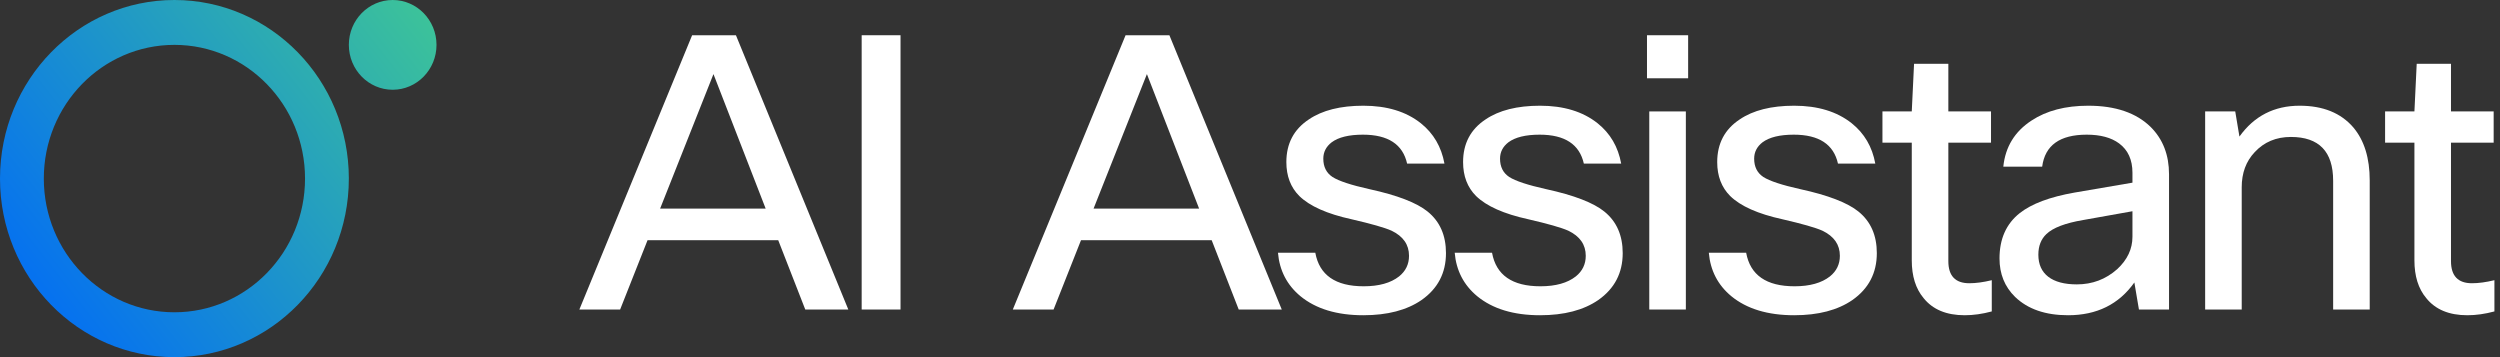
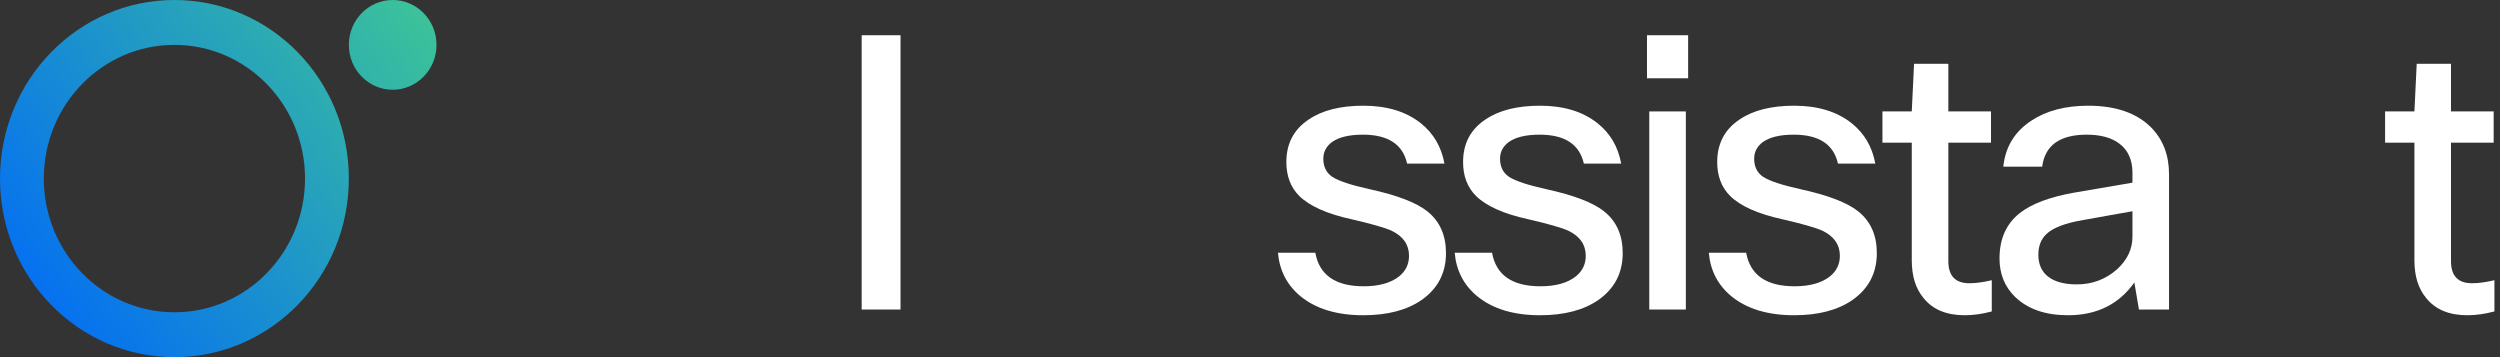
<svg xmlns="http://www.w3.org/2000/svg" width="315" height="45" viewBox="0 0 315 45" fill="none">
  <rect x="0" y="0" width="315" height="45" fill="#333333" stroke="none" />
  <path fill-rule="evenodd" clip-rule="evenodd" d="M38.434 22.5C38.434 31.803 31.067 39.348 21.977 39.348C12.888 39.348 5.521 31.806 5.521 22.5C5.521 13.194 12.89 5.654 21.977 5.654C31.064 5.654 38.434 13.197 38.434 22.5ZM43.954 22.5C43.954 34.926 34.115 45 21.977 45C9.84 45 0 34.926 0 22.5C0 10.074 9.84 0 21.977 0C34.115 0 43.954 10.074 43.954 22.5ZM49.477 11.309C52.528 11.309 55 8.777 55 5.654C55 2.531 52.528 0 49.477 0C46.427 0 43.954 2.531 43.954 5.654C43.954 8.777 46.427 11.309 49.477 11.309Z" fill="url(#paint0_linear_1663_3904)" />
  <path d="M314.297 35.304V39.24C313.113 39.56 311.977 39.72 310.889 39.72C308.585 39.72 306.857 39 305.705 37.56C304.713 36.376 304.217 34.792 304.217 32.808V17.976H300.521V14.04H304.217L304.505 8.04H308.825V14.04H314.201V17.976H308.825V32.904C308.825 34.76 309.705 35.688 311.465 35.688C312.297 35.688 313.241 35.56 314.297 35.304Z" fill="white" />
-   <path d="M282.456 39H277.848V14.04H281.64L282.168 17.208C284.024 14.616 286.552 13.32 289.752 13.32C292.696 13.32 294.952 14.232 296.52 16.056C297.896 17.688 298.584 19.912 298.584 22.728V39H293.976V22.776C293.976 19.096 292.2 17.256 288.648 17.256C286.792 17.256 285.272 17.896 284.088 19.176C283 20.328 282.456 21.8 282.456 23.592V39Z" fill="white" />
  <path d="M257.314 21H252.417C252.673 18.504 253.857 16.568 255.969 15.192C257.857 13.944 260.242 13.32 263.122 13.32C266.546 13.32 269.17 14.216 270.993 16.008C272.53 17.544 273.298 19.528 273.298 21.96V39H269.506L268.93 35.592C266.978 38.344 264.193 39.72 260.577 39.72C257.729 39.72 255.506 38.952 253.906 37.416C252.594 36.136 251.938 34.52 251.938 32.568C251.938 30.104 252.786 28.2 254.482 26.856C255.986 25.672 258.29 24.808 261.394 24.264L268.689 23.016V21.768C268.689 20.136 268.13 18.904 267.01 18.072C266.018 17.336 264.658 16.968 262.93 16.968C259.538 16.968 257.666 18.312 257.314 21ZM261.682 35.832C263.634 35.832 265.33 35.192 266.77 33.912C268.05 32.728 268.689 31.368 268.689 29.832V26.616L262.497 27.72C260.225 28.104 258.674 28.696 257.842 29.496C257.17 30.136 256.833 31 256.833 32.088C256.833 33.304 257.249 34.232 258.081 34.872C258.913 35.512 260.114 35.832 261.682 35.832Z" fill="white" />
  <path d="M250.964 35.304V39.24C249.78 39.56 248.643 39.72 247.555 39.72C245.251 39.72 243.524 39 242.372 37.56C241.38 36.376 240.883 34.792 240.883 32.808V17.976H237.188V14.04H240.883L241.171 8.04H245.492V14.04H250.867V17.976H245.492V32.904C245.492 34.76 246.372 35.688 248.132 35.688C248.964 35.688 249.908 35.56 250.964 35.304Z" fill="white" />
  <path d="M231.824 32.232C231.824 30.824 231.089 29.768 229.617 29.064C228.753 28.68 227.072 28.2 224.576 27.624C221.504 26.952 219.313 25.976 218.001 24.696C216.913 23.608 216.368 22.184 216.368 20.424C216.368 18.088 217.313 16.296 219.201 15.048C220.897 13.896 223.184 13.32 226.064 13.32C229.04 13.32 231.456 14.056 233.312 15.528C234.912 16.808 235.904 18.504 236.288 20.616H231.585C231.041 18.184 229.184 16.968 226.016 16.968C224.256 16.968 222.945 17.288 222.081 17.928C221.377 18.472 221.024 19.16 221.024 19.992C221.024 21.016 221.408 21.784 222.176 22.296C222.976 22.808 224.529 23.32 226.833 23.832C230.353 24.6 232.8 25.544 234.176 26.664C235.712 27.912 236.48 29.656 236.48 31.896C236.48 34.392 235.456 36.36 233.408 37.8C231.552 39.08 229.104 39.72 226.064 39.72C222.736 39.72 220.097 38.92 218.145 37.32C216.449 35.912 215.505 34.088 215.312 31.848H220.016C220.528 34.664 222.561 36.072 226.113 36.072C228.033 36.072 229.52 35.656 230.576 34.824C231.408 34.152 231.824 33.288 231.824 32.232Z" fill="white" />
  <path d="M212.705 9.864H207.521V4.44H212.705V9.864ZM212.417 39H207.809V14.04H212.417V39Z" fill="white" />
  <path d="M199.805 32.232C199.805 30.824 199.069 29.768 197.597 29.064C196.733 28.68 195.053 28.2 192.557 27.624C189.485 26.952 187.293 25.976 185.981 24.696C184.893 23.608 184.349 22.184 184.349 20.424C184.349 18.088 185.293 16.296 187.181 15.048C188.877 13.896 191.165 13.32 194.045 13.32C197.021 13.32 199.437 14.056 201.293 15.528C202.893 16.808 203.885 18.504 204.269 20.616H199.565C199.021 18.184 197.165 16.968 193.997 16.968C192.237 16.968 190.925 17.288 190.061 17.928C189.357 18.472 189.005 19.16 189.005 19.992C189.005 21.016 189.389 21.784 190.157 22.296C190.957 22.808 192.509 23.32 194.813 23.832C198.333 24.6 200.781 25.544 202.157 26.664C203.693 27.912 204.461 29.656 204.461 31.896C204.461 34.392 203.437 36.36 201.389 37.8C199.533 39.08 197.085 39.72 194.045 39.72C190.717 39.72 188.077 38.92 186.125 37.32C184.429 35.912 183.485 34.088 183.293 31.848H187.997C188.509 34.664 190.541 36.072 194.093 36.072C196.013 36.072 197.501 35.656 198.557 34.824C199.389 34.152 199.805 33.288 199.805 32.232Z" fill="white" />
  <path d="M177.537 32.232C177.537 30.824 176.801 29.768 175.329 29.064C174.465 28.68 172.785 28.2 170.289 27.624C167.217 26.952 165.025 25.976 163.713 24.696C162.625 23.608 162.081 22.184 162.081 20.424C162.081 18.088 163.025 16.296 164.913 15.048C166.609 13.896 168.897 13.32 171.777 13.32C174.753 13.32 177.169 14.056 179.025 15.528C180.625 16.808 181.617 18.504 182.001 20.616H177.297C176.753 18.184 174.897 16.968 171.729 16.968C169.969 16.968 168.657 17.288 167.793 17.928C167.089 18.472 166.737 19.16 166.737 19.992C166.737 21.016 167.121 21.784 167.889 22.296C168.689 22.808 170.241 23.32 172.545 23.832C176.065 24.6 178.513 25.544 179.889 26.664C181.425 27.912 182.193 29.656 182.193 31.896C182.193 34.392 181.169 36.36 179.121 37.8C177.265 39.08 174.817 39.72 171.777 39.72C168.449 39.72 165.809 38.92 163.857 37.32C162.161 35.912 161.217 34.088 161.025 31.848H165.729C166.241 34.664 168.273 36.072 171.825 36.072C173.745 36.072 175.233 35.656 176.289 34.824C177.121 34.152 177.537 33.288 177.537 32.232Z" fill="white" />
-   <path d="M161.503 39H156.079L152.671 30.264H136.207L132.751 39H127.615L141.823 4.44H147.343L161.503 39ZM144.511 9.336L137.791 26.28H151.087L144.511 9.336Z" fill="white" />
  <path d="M108.57 4.44H113.466V39H108.57V4.44Z" fill="white" />
-   <path d="M106.888 39H101.464L98.056 30.264H81.592L78.136 39H73L87.208 4.44H92.728L106.888 39ZM89.896 9.336L83.176 26.28H96.472L89.896 9.336Z" fill="white" />
  <defs>
    <linearGradient id="paint0_linear_1663_3904" x1="50.996" y1="-1.333" x2="4.449" y2="35.141" gradientUnits="userSpaceOnUse">
      <stop stop-color="#3CC29A" />
      <stop offset="1" stop-color="#0672EF" />
    </linearGradient>
  </defs>
</svg>